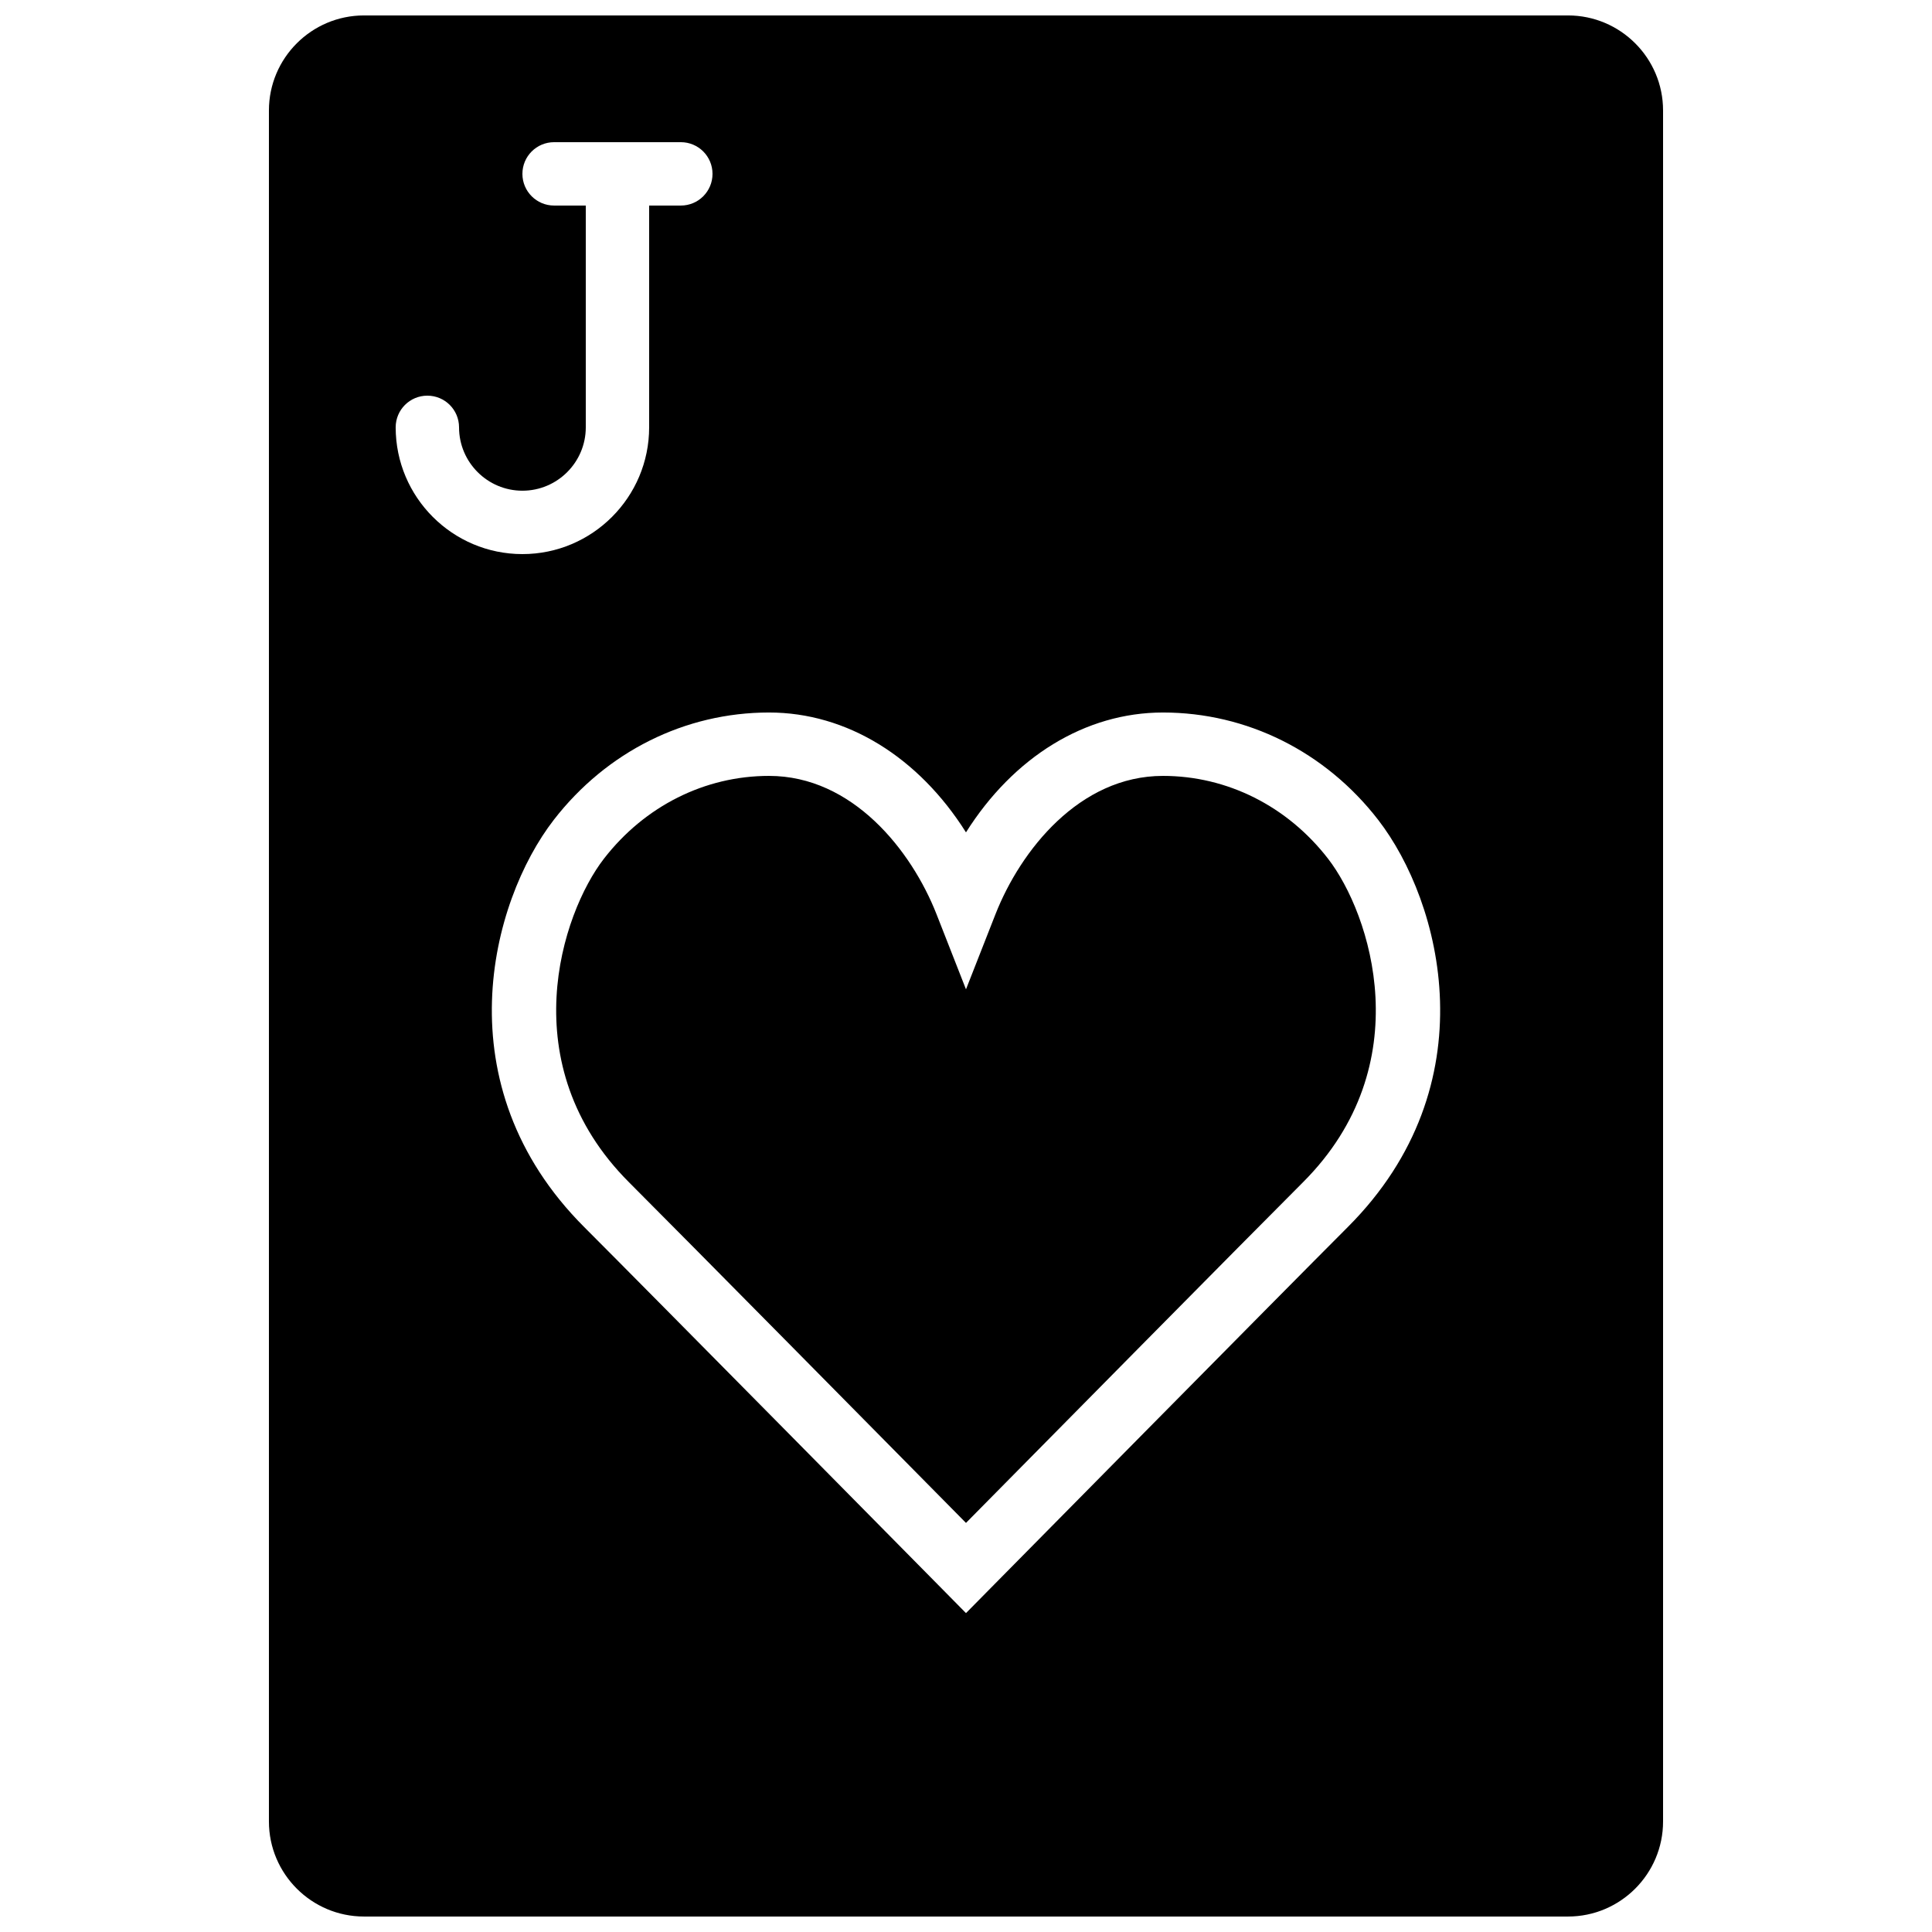
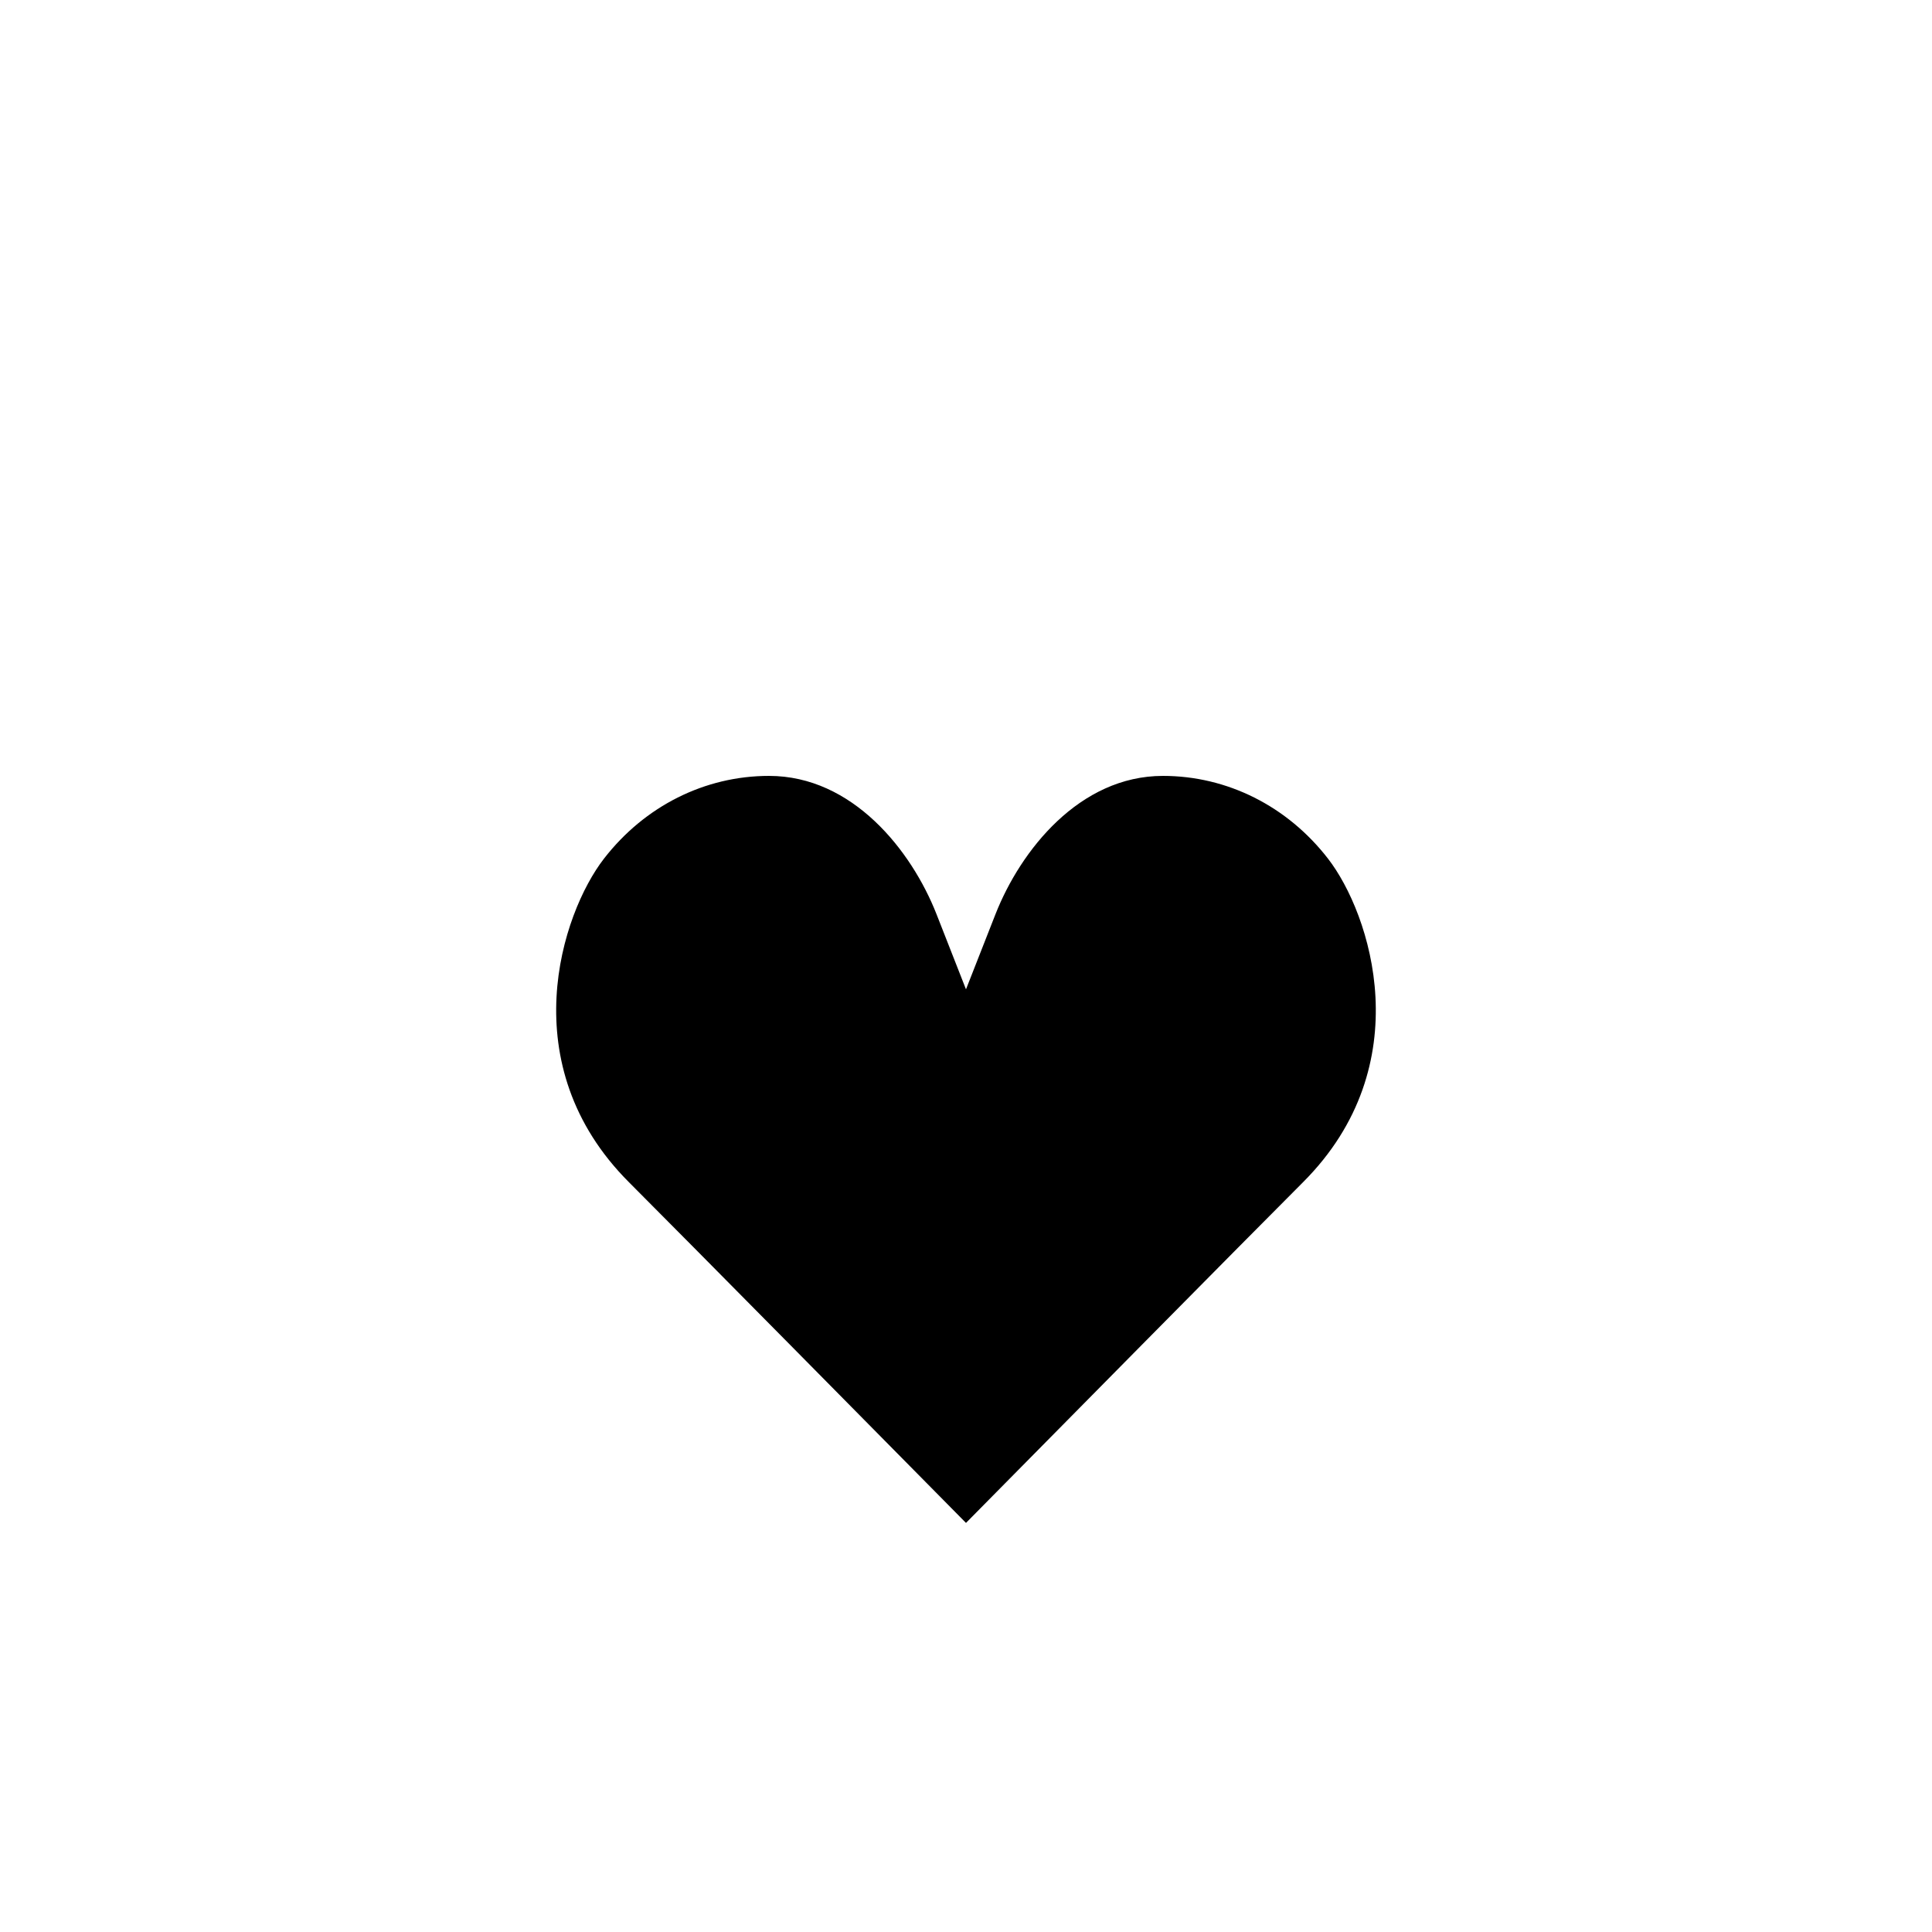
<svg xmlns="http://www.w3.org/2000/svg" width="800px" height="800px" version="1.1" viewBox="144 144 512 512">
  <defs>
    <clipPath id="a">
-       <path d="m215 148.09h370v503.81h-370z" />
-     </clipPath>
+       </clipPath>
  </defs>
  <g clip-path="url(#a)">
    <path d="m501.18 469.18c-16.902 16.902-95.203 96.25-95.203 96.25l-5.981 6.062-5.977-6.062s-78.301-79.348-95.203-96.25c-37.602-37.609-24.883-86.152-8.047-107.92 14-18.078 34.781-28.438 57.023-28.438 20.648 0 39.633 11.828 52.203 31.762 12.57-19.934 31.555-31.762 52.203-31.762 22.242 0 43.027 10.359 57.023 28.438 16.844 21.766 29.566 70.309-8.043 107.92m-252.32-211.93c0-4.641 3.75-8.395 8.395-8.395s8.398 3.754 8.398 8.395c0 9.254 7.539 16.793 16.793 16.793 9.262 0 16.793-7.539 16.793-16.793v-58.777h-8.395c-4.644 0-8.398-3.762-8.398-8.395 0-4.644 3.754-8.398 8.398-8.398h33.586c4.644 0 8.395 3.754 8.395 8.398 0 4.633-3.75 8.395-8.395 8.395h-8.398v58.777c0 18.523-15.062 33.59-33.586 33.59-18.523 0-33.586-15.066-33.586-33.59m310.68-109.16h-319.08c-13.887 0-25.191 11.293-25.191 25.188v453.43c0 13.891 11.305 25.191 25.191 25.191h319.08c13.891 0 25.191-11.301 25.191-25.191v-453.43c0-13.895-11.301-25.188-25.191-25.188" fill-rule="evenodd" />
  </g>
  <path d="m452.2 349.62c-22.141 0-37.742 19.75-44.387 36.652l-7.816 19.91-7.809-19.91c-6.641-16.902-22.25-36.652-44.395-36.652-17.004 0-32.941 7.996-43.738 21.934-11.262 14.551-24.469 54.652 6.633 85.758 14.074 14.07 70.676 71.395 89.309 90.273 18.633-18.879 75.234-76.203 89.309-90.273 31.102-31.105 17.902-71.207 6.633-85.758-10.789-13.938-26.734-21.934-43.738-21.934" fill-rule="evenodd" />
</svg>